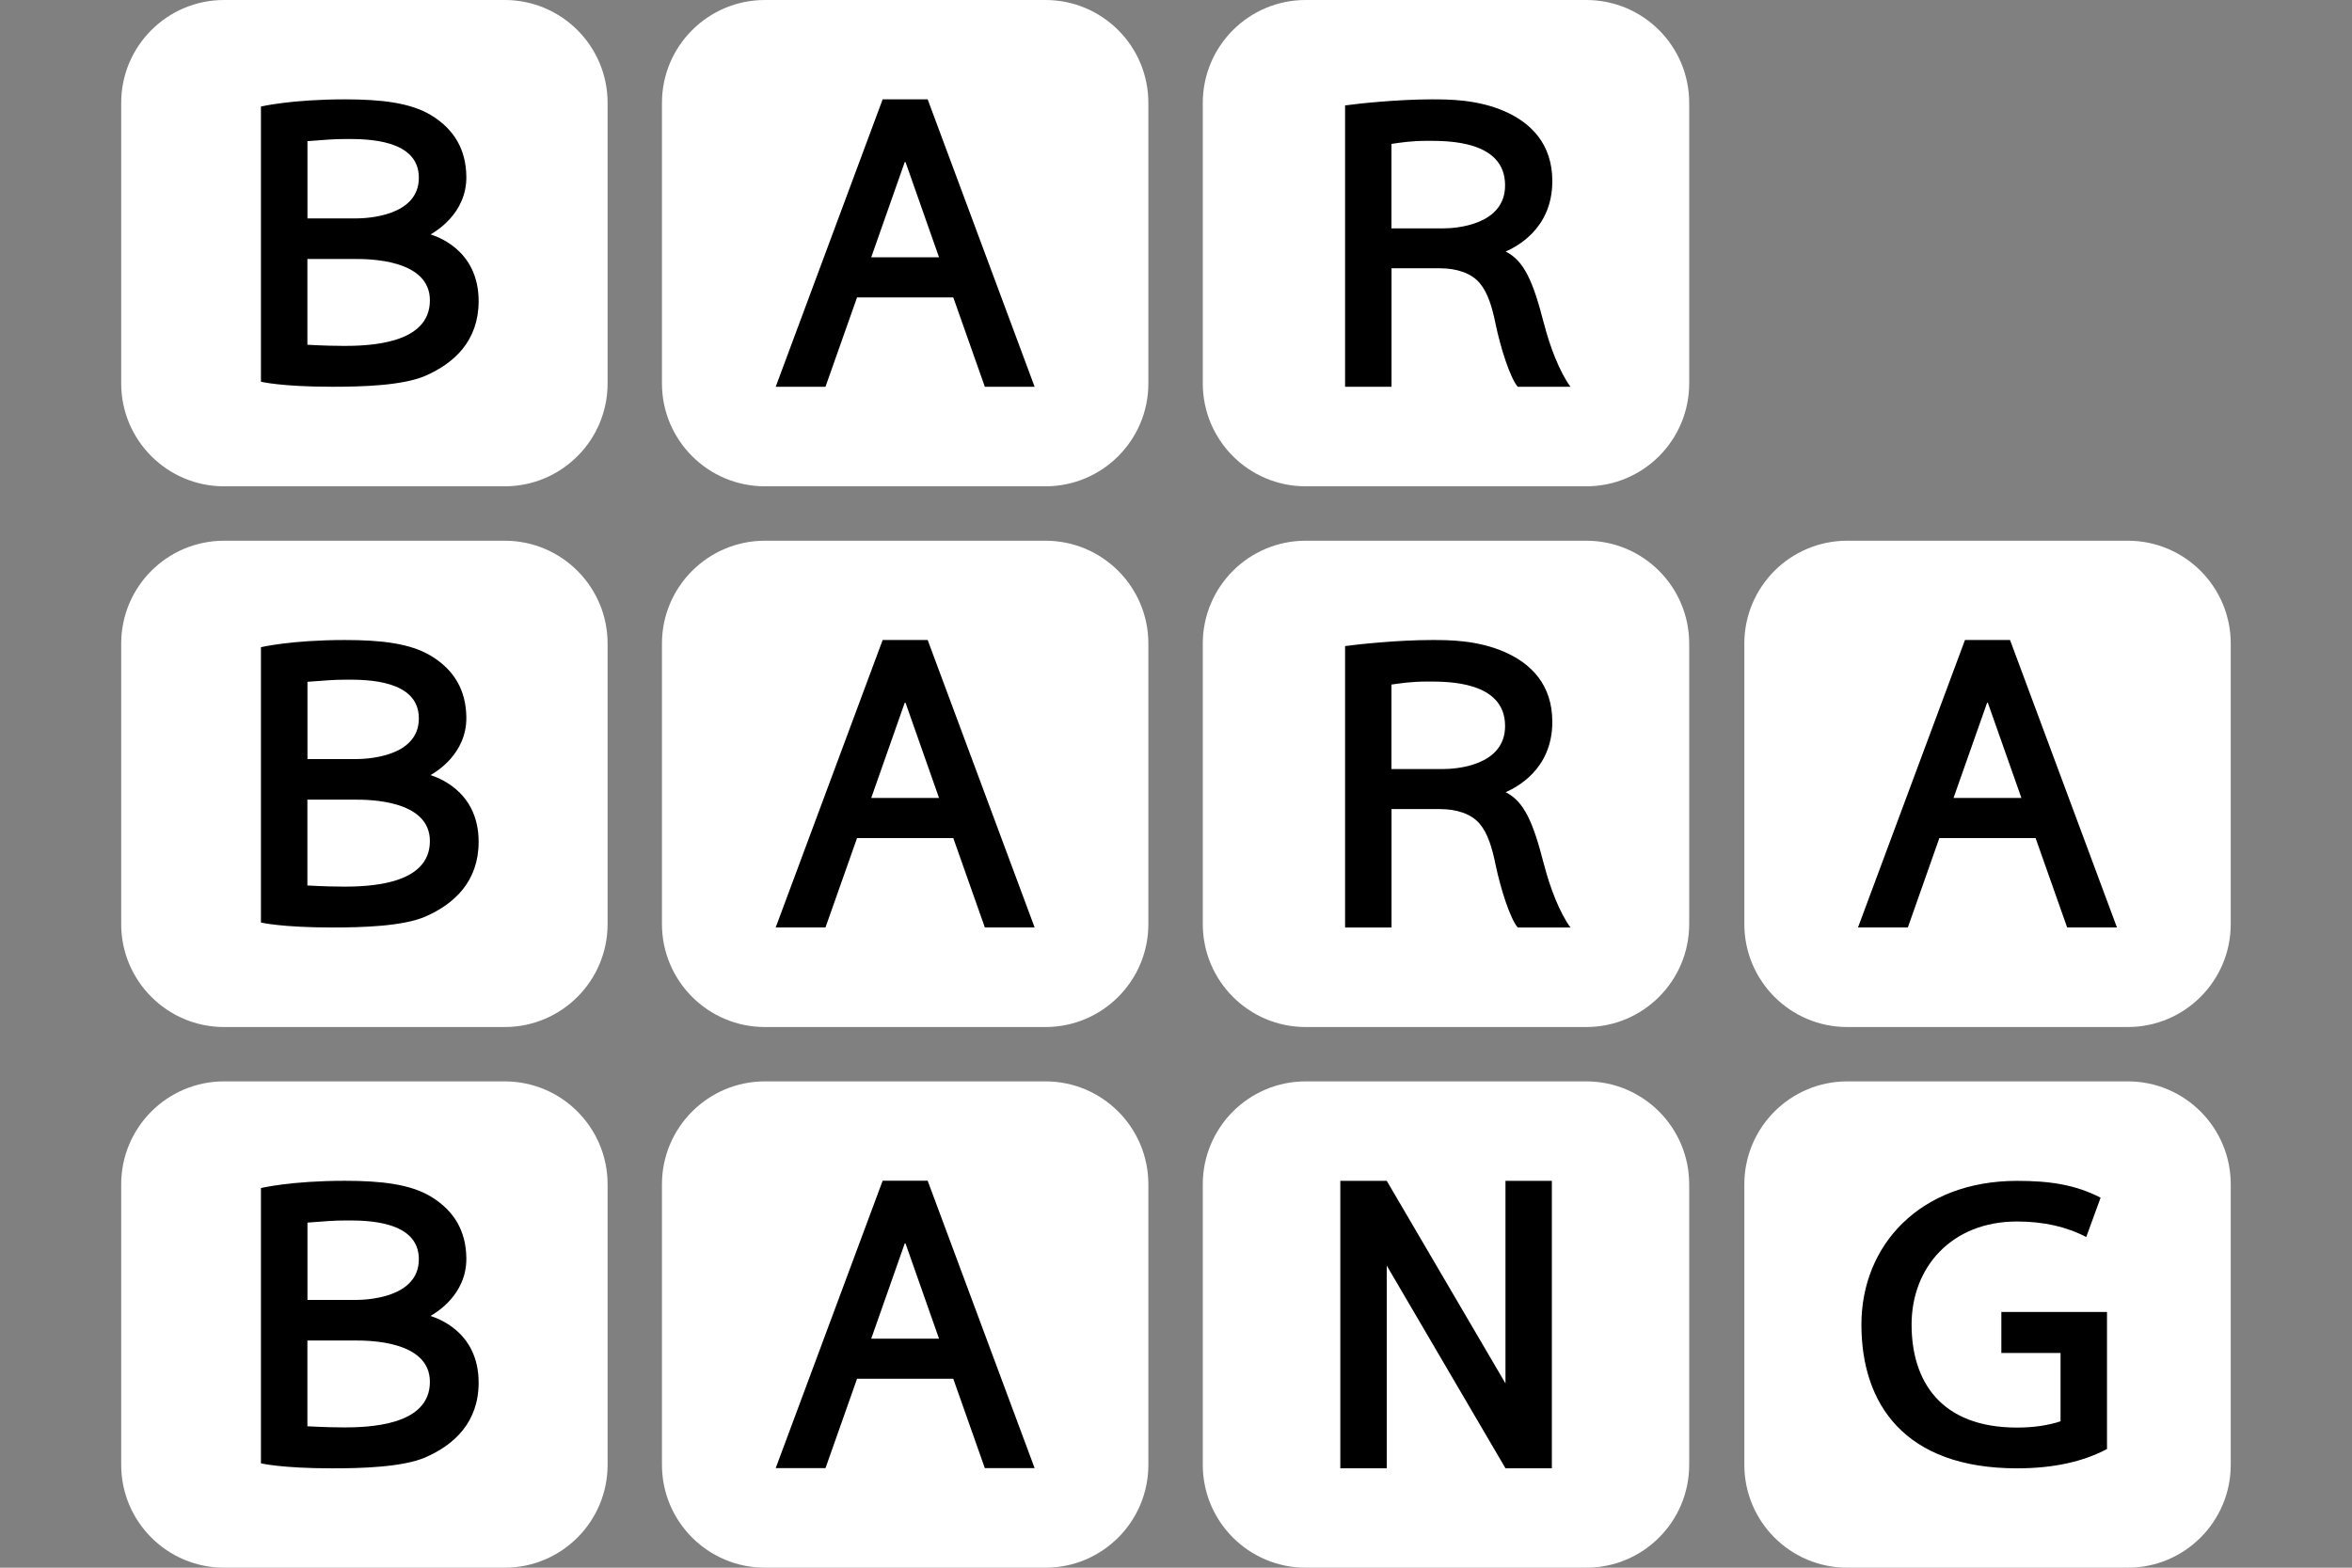
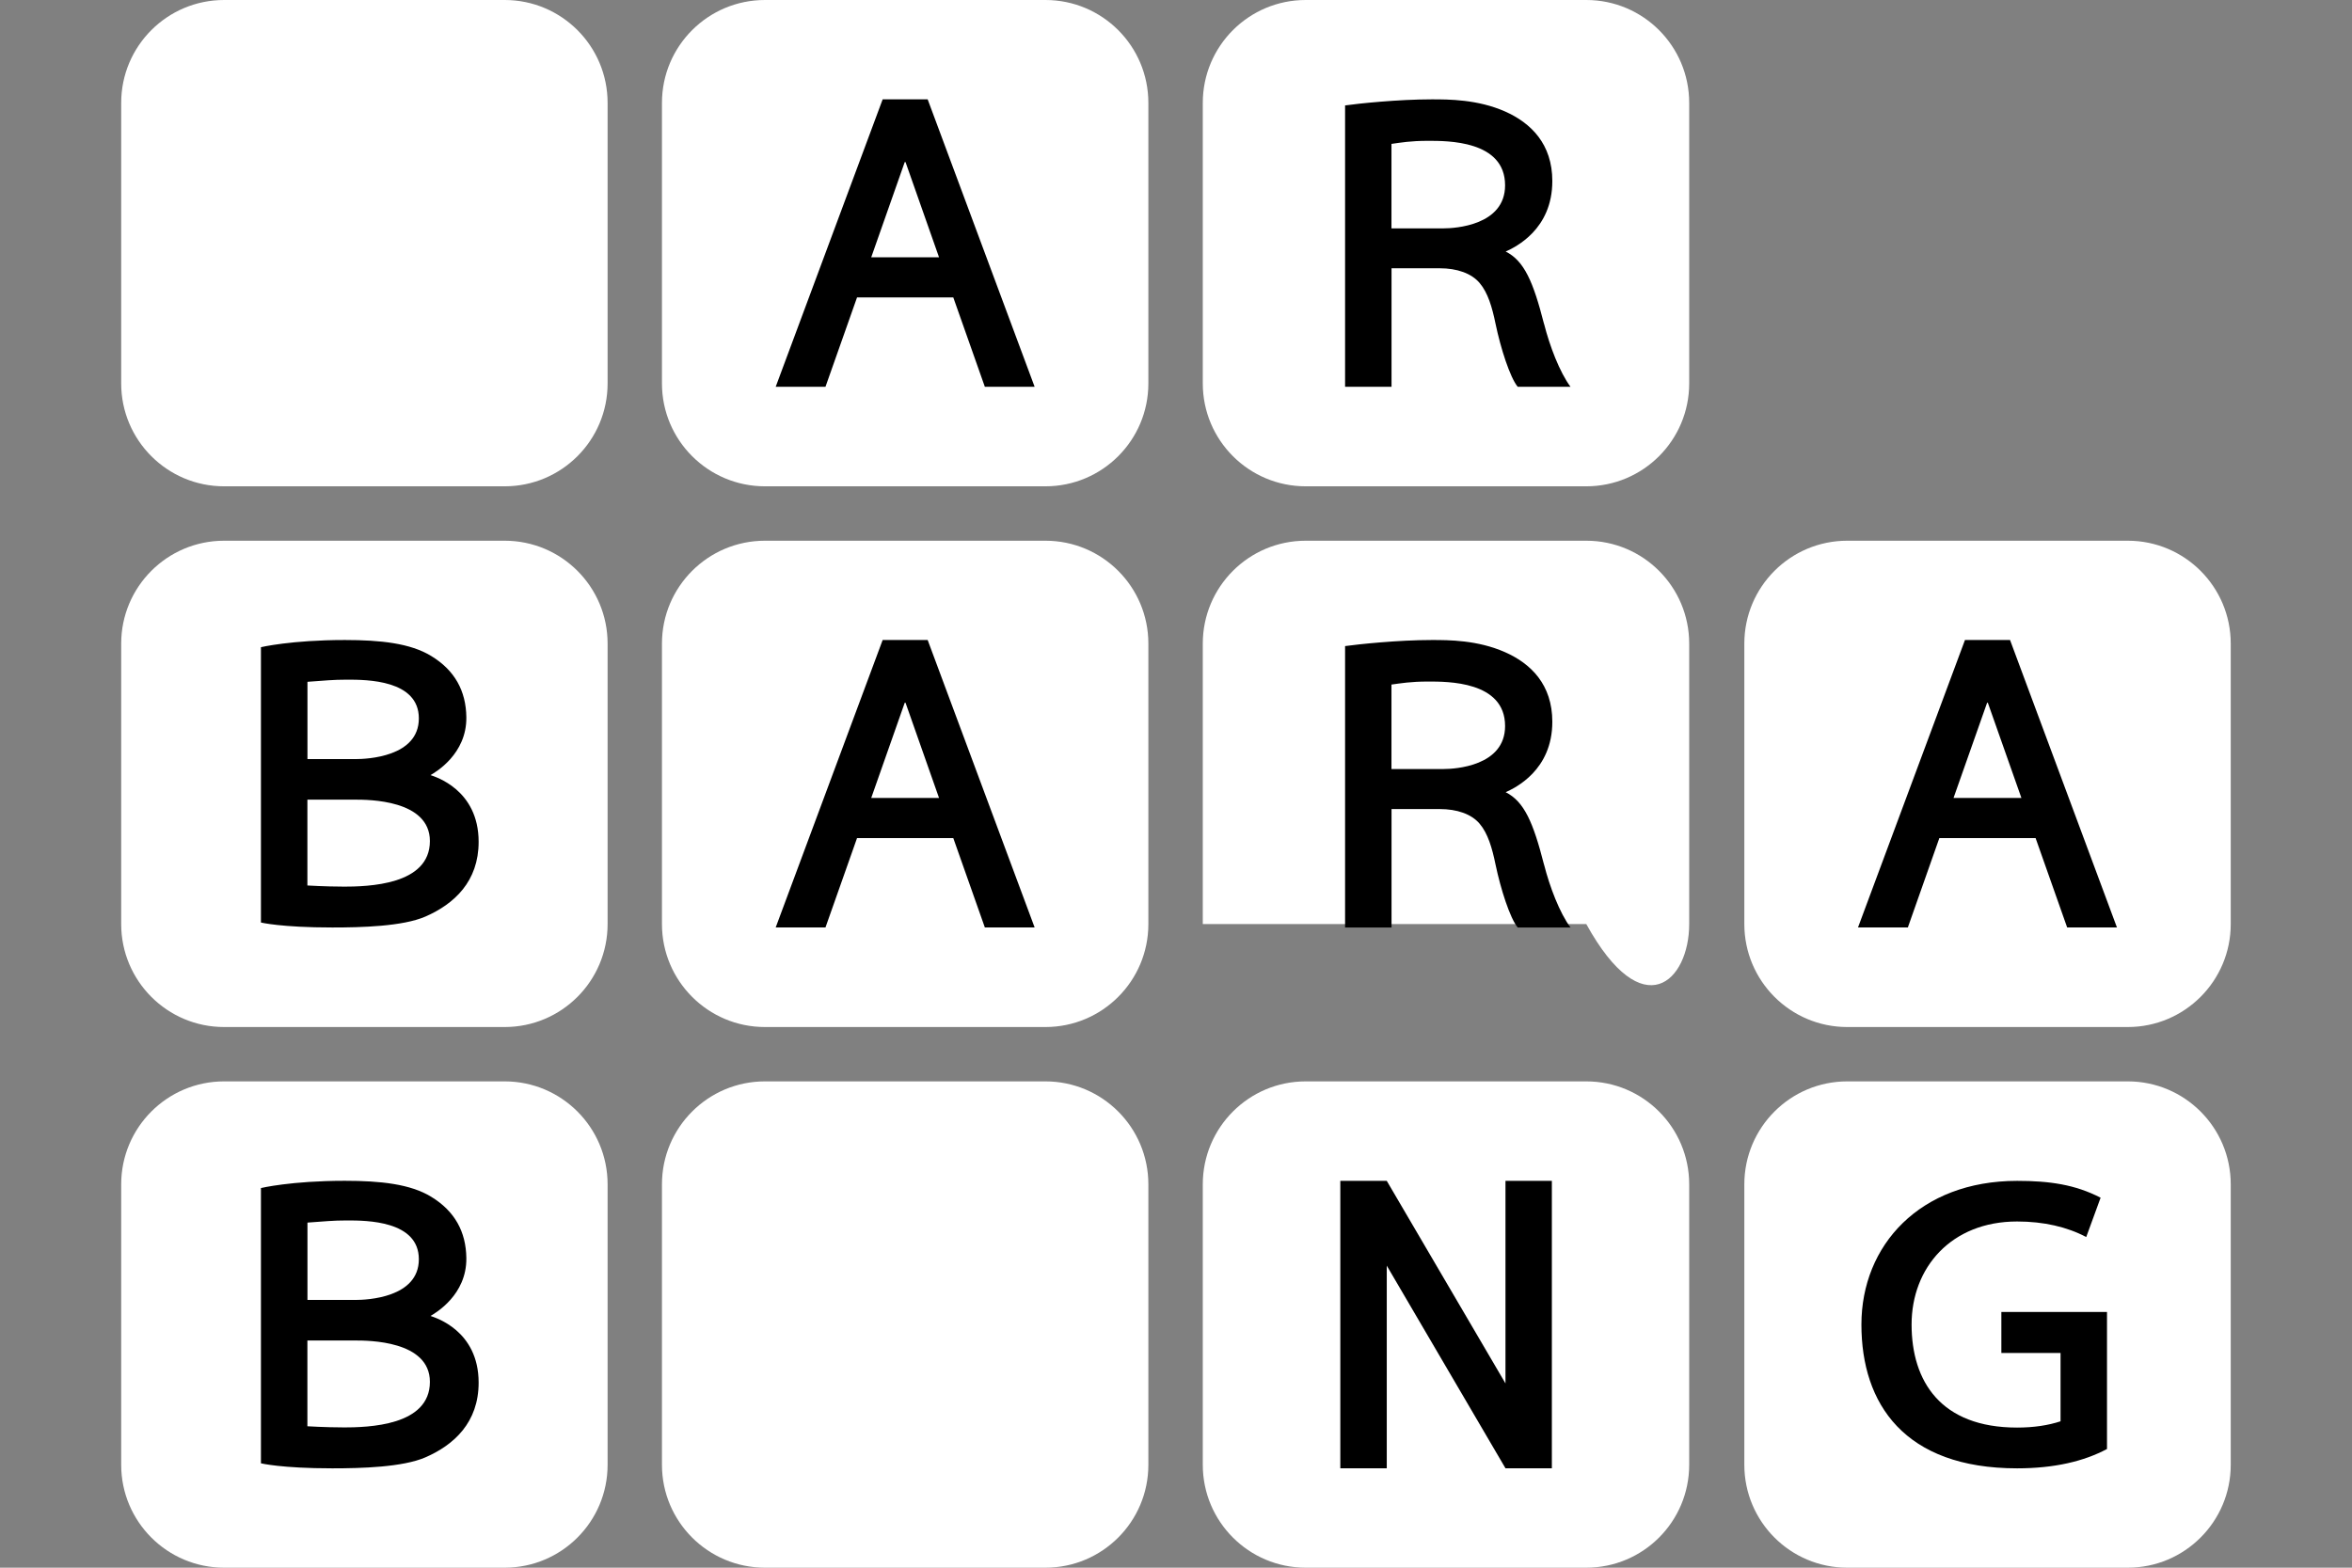
<svg xmlns="http://www.w3.org/2000/svg" width="36" height="24" viewBox="0 0 36 24" fill="none">
  <rect x="0" y="0" width="36" height="24" fill="#808080" stroke="none" />
  <path d="M24.28 0H19.985C19.115 0 18.41 0.705 18.41 1.575V5.87C18.41 6.74 19.115 7.445 19.985 7.445H24.28C25.15 7.445 25.855 6.74 25.855 5.87V1.575C25.855 0.705 25.15 0 24.28 0Z" fill="white" />
  <path d="M23.633 4.959C23.468 4.312 23.33 3.993 23.046 3.851C23.193 3.784 23.76 3.515 23.76 2.772C23.76 2.204 23.433 1.883 23.038 1.707C22.616 1.521 22.174 1.521 21.915 1.521C21.398 1.521 20.79 1.585 20.588 1.614V5.921H21.299V4.107H22.036C22.301 4.107 22.522 4.184 22.647 4.332C22.774 4.481 22.839 4.703 22.891 4.957C22.969 5.331 23.112 5.778 23.23 5.921H24.038C23.872 5.697 23.72 5.298 23.634 4.959H23.633ZM22.097 3.496H21.298V2.203C21.44 2.183 21.589 2.156 21.855 2.156C22.151 2.156 23.037 2.148 23.037 2.837C23.037 3.452 22.268 3.496 22.097 3.496Z" fill="black" />
  <path d="M16.002 0H11.708C10.838 0 10.132 0.705 10.132 1.575V5.87C10.132 6.74 10.838 7.445 11.708 7.445H16.002C16.872 7.445 17.577 6.74 17.577 5.87V1.575C17.577 0.705 16.872 0 16.002 0Z" fill="white" />
  <path d="M15.074 5.921H15.836L14.199 1.521H13.51L11.873 5.921H12.635L13.118 4.553H14.591L15.074 5.921ZM13.335 3.939L13.847 2.484C13.847 2.484 13.849 2.48 13.854 2.48C13.858 2.48 13.861 2.484 13.861 2.484L14.373 3.939H13.333H13.335Z" fill="black" />
  <path d="M24.28 16.555H19.985C19.115 16.555 18.41 17.261 18.41 18.131V22.425C18.41 23.295 19.115 24 19.985 24H24.28C25.15 24 25.855 23.295 25.855 22.425V18.131C25.855 17.261 25.15 16.555 24.28 16.555Z" fill="white" />
  <path d="M23.043 18.078V21.179L21.226 18.078H20.515V22.478H21.226V19.376L23.043 22.478H23.753V18.078H23.043Z" fill="black" />
  <path d="M32.569 16.555H28.274C27.404 16.555 26.699 17.261 26.699 18.131V22.425C26.699 23.295 27.404 24 28.274 24H32.569C33.438 24 34.144 23.295 34.144 22.425V18.131C34.144 17.261 33.438 16.555 32.569 16.555Z" fill="white" />
  <path d="M30.633 20.084V20.713H31.539V21.759C31.35 21.821 31.129 21.855 30.874 21.855C29.704 21.855 29.259 21.146 29.259 20.277C29.259 19.408 29.864 18.7 30.874 18.7C31.284 18.7 31.641 18.784 31.932 18.938L32.152 18.336C31.764 18.135 31.371 18.078 30.874 18.078C29.385 18.078 28.491 19.066 28.491 20.278C28.491 21.49 29.147 22.479 30.874 22.479C31.444 22.479 31.898 22.371 32.25 22.183V20.085H30.633V20.084Z" fill="black" />
  <path d="M7.725 0H3.43C2.56 0 1.855 0.705 1.855 1.575V5.87C1.855 6.74 2.56 7.445 3.43 7.445H7.725C8.595 7.445 9.3 6.74 9.3 5.87V1.575C9.3 0.705 8.595 0 7.725 0Z" fill="white" />
-   <path d="M6.592 3.588C6.664 3.545 7.144 3.27 7.138 2.704C7.133 2.298 6.96 1.984 6.599 1.764C6.281 1.571 5.828 1.521 5.278 1.521C4.455 1.521 3.994 1.631 3.994 1.631V5.844C3.994 5.844 4.303 5.921 5.085 5.921C5.531 5.921 6.163 5.905 6.511 5.753C6.953 5.561 7.326 5.216 7.326 4.61C7.326 3.805 6.653 3.612 6.592 3.589V3.588ZM4.705 2.161C4.967 2.142 5.088 2.128 5.312 2.128C5.612 2.128 6.411 2.13 6.411 2.721C6.411 3.312 5.614 3.344 5.441 3.344H4.706V2.162L4.705 2.161ZM5.238 5.295C4.985 5.295 4.705 5.278 4.705 5.278V3.965H5.44C5.632 3.965 6.58 3.965 6.58 4.598C6.58 5.273 5.642 5.296 5.238 5.296V5.295Z" fill="black" />
-   <path d="M24.28 8.278H19.985C19.115 8.278 18.41 8.983 18.41 9.853V14.147C18.41 15.017 19.115 15.723 19.985 15.723H24.28C25.15 15.723 25.855 15.017 25.855 14.147V9.853C25.855 8.983 25.15 8.278 24.28 8.278Z" fill="white" />
+   <path d="M24.28 8.278H19.985C19.115 8.278 18.41 8.983 18.41 9.853V14.147H24.28C25.15 15.723 25.855 15.017 25.855 14.147V9.853C25.855 8.983 25.15 8.278 24.28 8.278Z" fill="white" />
  <path d="M23.633 13.237C23.468 12.59 23.33 12.271 23.046 12.128C23.193 12.061 23.76 11.792 23.76 11.05C23.76 10.481 23.433 10.16 23.038 9.985C22.616 9.798 22.174 9.798 21.915 9.798C21.398 9.798 20.79 9.863 20.588 9.891V14.199H21.299V12.386H22.036C22.301 12.386 22.522 12.462 22.647 12.61C22.774 12.759 22.839 12.982 22.891 13.236C22.969 13.609 23.112 14.057 23.23 14.199H24.038C23.872 13.976 23.72 13.576 23.634 13.238L23.633 13.237ZM22.097 11.773H21.298V10.48C21.44 10.461 21.589 10.434 21.855 10.434C22.151 10.434 23.037 10.425 23.037 11.115C23.037 11.73 22.268 11.773 22.097 11.773Z" fill="black" />
  <path d="M16.002 8.278H11.708C10.838 8.278 10.132 8.983 10.132 9.853V14.147C10.132 15.017 10.838 15.723 11.708 15.723H16.002C16.872 15.723 17.577 15.017 17.577 14.147V9.853C17.577 8.983 16.872 8.278 16.002 8.278Z" fill="white" />
  <path d="M15.074 14.198H15.836L14.199 9.798H13.51L11.873 14.198H12.635L13.118 12.83H14.591L15.074 14.198ZM13.335 12.216L13.847 10.761C13.847 10.761 13.849 10.757 13.854 10.757C13.858 10.757 13.861 10.761 13.861 10.761L14.373 12.216H13.333H13.335Z" fill="black" />
  <path d="M32.569 8.278H28.274C27.404 8.278 26.699 8.983 26.699 9.853V14.147C26.699 15.017 27.404 15.723 28.274 15.723H32.569C33.438 15.723 34.144 15.017 34.144 14.147V9.853C34.144 8.983 33.438 8.278 32.569 8.278Z" fill="white" />
  <path d="M31.64 14.198H32.402L30.766 9.798H30.076L28.439 14.198H29.202L29.684 12.83H31.157L31.64 14.198ZM29.901 12.216L30.414 10.761C30.414 10.761 30.416 10.757 30.42 10.757C30.425 10.757 30.427 10.761 30.427 10.761L30.94 12.216H29.9H29.901Z" fill="black" />
  <path d="M7.725 8.278H3.43C2.56 8.278 1.855 8.983 1.855 9.853V14.147C1.855 15.017 2.56 15.723 3.43 15.723H7.725C8.595 15.723 9.3 15.017 9.3 14.147V9.853C9.3 8.983 8.595 8.278 7.725 8.278Z" fill="white" />
  <path d="M6.592 11.865C6.664 11.822 7.144 11.547 7.138 10.981C7.133 10.576 6.96 10.261 6.599 10.042C6.281 9.848 5.828 9.798 5.278 9.798C4.455 9.798 3.994 9.908 3.994 9.908V14.123C3.994 14.123 4.303 14.199 5.085 14.199C5.531 14.199 6.163 14.183 6.511 14.032C6.953 13.839 7.326 13.494 7.326 12.888C7.326 12.084 6.653 11.89 6.592 11.867V11.865ZM4.705 10.438C4.967 10.42 5.088 10.405 5.312 10.405C5.612 10.405 6.411 10.407 6.411 10.998C6.411 11.59 5.614 11.621 5.441 11.621H4.706V10.439L4.705 10.438ZM5.238 13.573C4.985 13.573 4.705 13.556 4.705 13.556V12.242H5.44C5.632 12.242 6.58 12.242 6.58 12.876C6.58 13.55 5.642 13.574 5.238 13.574V13.573Z" fill="black" />
  <path d="M16.002 16.555H11.708C10.838 16.555 10.132 17.261 10.132 18.131V22.425C10.132 23.295 10.838 24 11.708 24H16.002C16.872 24 17.577 23.295 17.577 22.425V18.131C17.577 17.261 16.872 16.555 16.002 16.555Z" fill="white" />
-   <path d="M15.074 22.476H15.836L14.199 18.076H13.51L11.873 22.476H12.635L13.118 21.108H14.591L15.074 22.476ZM13.335 20.494L13.847 19.039C13.847 19.039 13.849 19.035 13.854 19.035C13.858 19.035 13.861 19.039 13.861 19.039L14.373 20.494H13.333H13.335Z" fill="black" />
  <path d="M7.725 16.555H3.43C2.56 16.555 1.855 17.261 1.855 18.131V22.425C1.855 23.295 2.56 24 3.43 24H7.725C8.595 24 9.3 23.295 9.3 22.425V18.131C9.3 17.261 8.595 16.555 7.725 16.555Z" fill="white" />
  <path d="M6.592 20.145C6.664 20.101 7.144 19.827 7.138 19.261C7.133 18.855 6.96 18.541 6.599 18.321C6.281 18.127 5.828 18.077 5.278 18.077C4.455 18.077 3.994 18.188 3.994 18.188V22.402C3.994 22.402 4.303 22.479 5.085 22.479C5.531 22.479 6.163 22.462 6.511 22.311C6.953 22.119 7.326 21.773 7.326 21.167C7.326 20.363 6.653 20.17 6.592 20.147V20.145ZM4.705 18.717C4.967 18.699 5.088 18.684 5.312 18.684C5.612 18.684 6.411 18.687 6.411 19.278C6.411 19.869 5.614 19.901 5.441 19.901H4.706V18.718L4.705 18.717ZM5.238 21.852C4.985 21.852 4.705 21.835 4.705 21.835V20.522H5.44C5.632 20.522 6.58 20.522 6.58 21.155C6.58 21.829 5.642 21.853 5.238 21.853V21.852Z" fill="black" />
</svg>